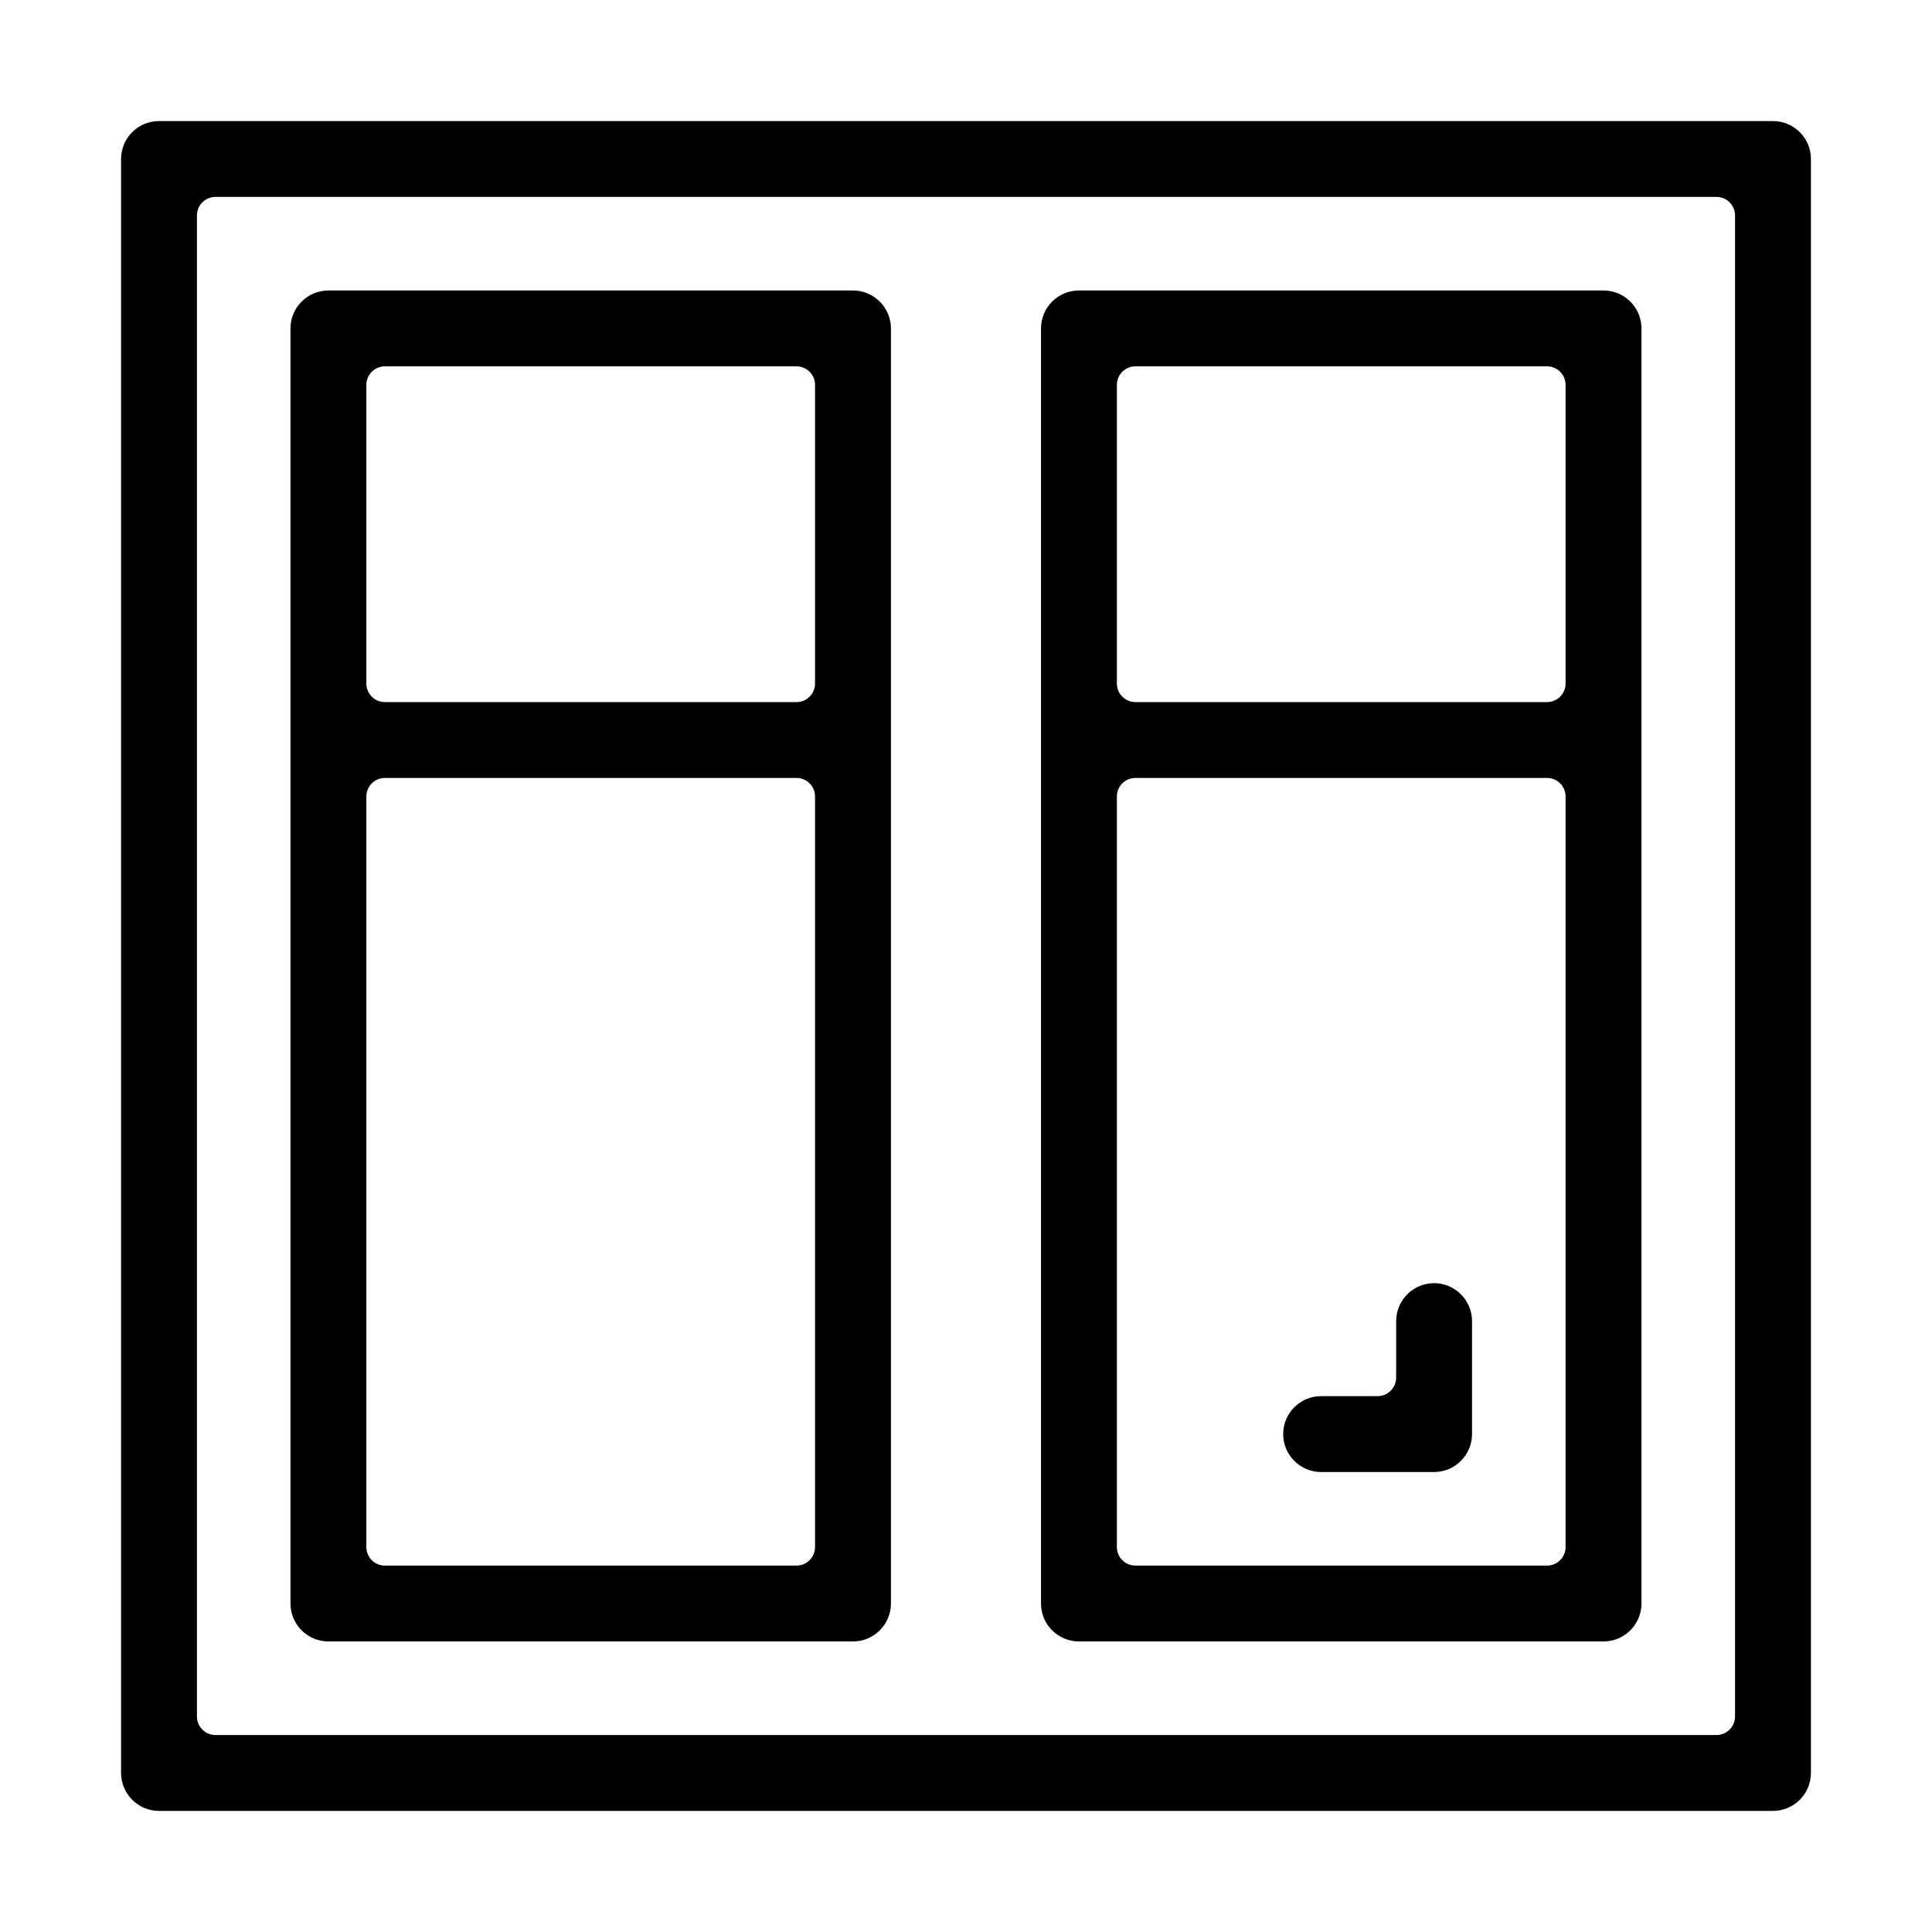
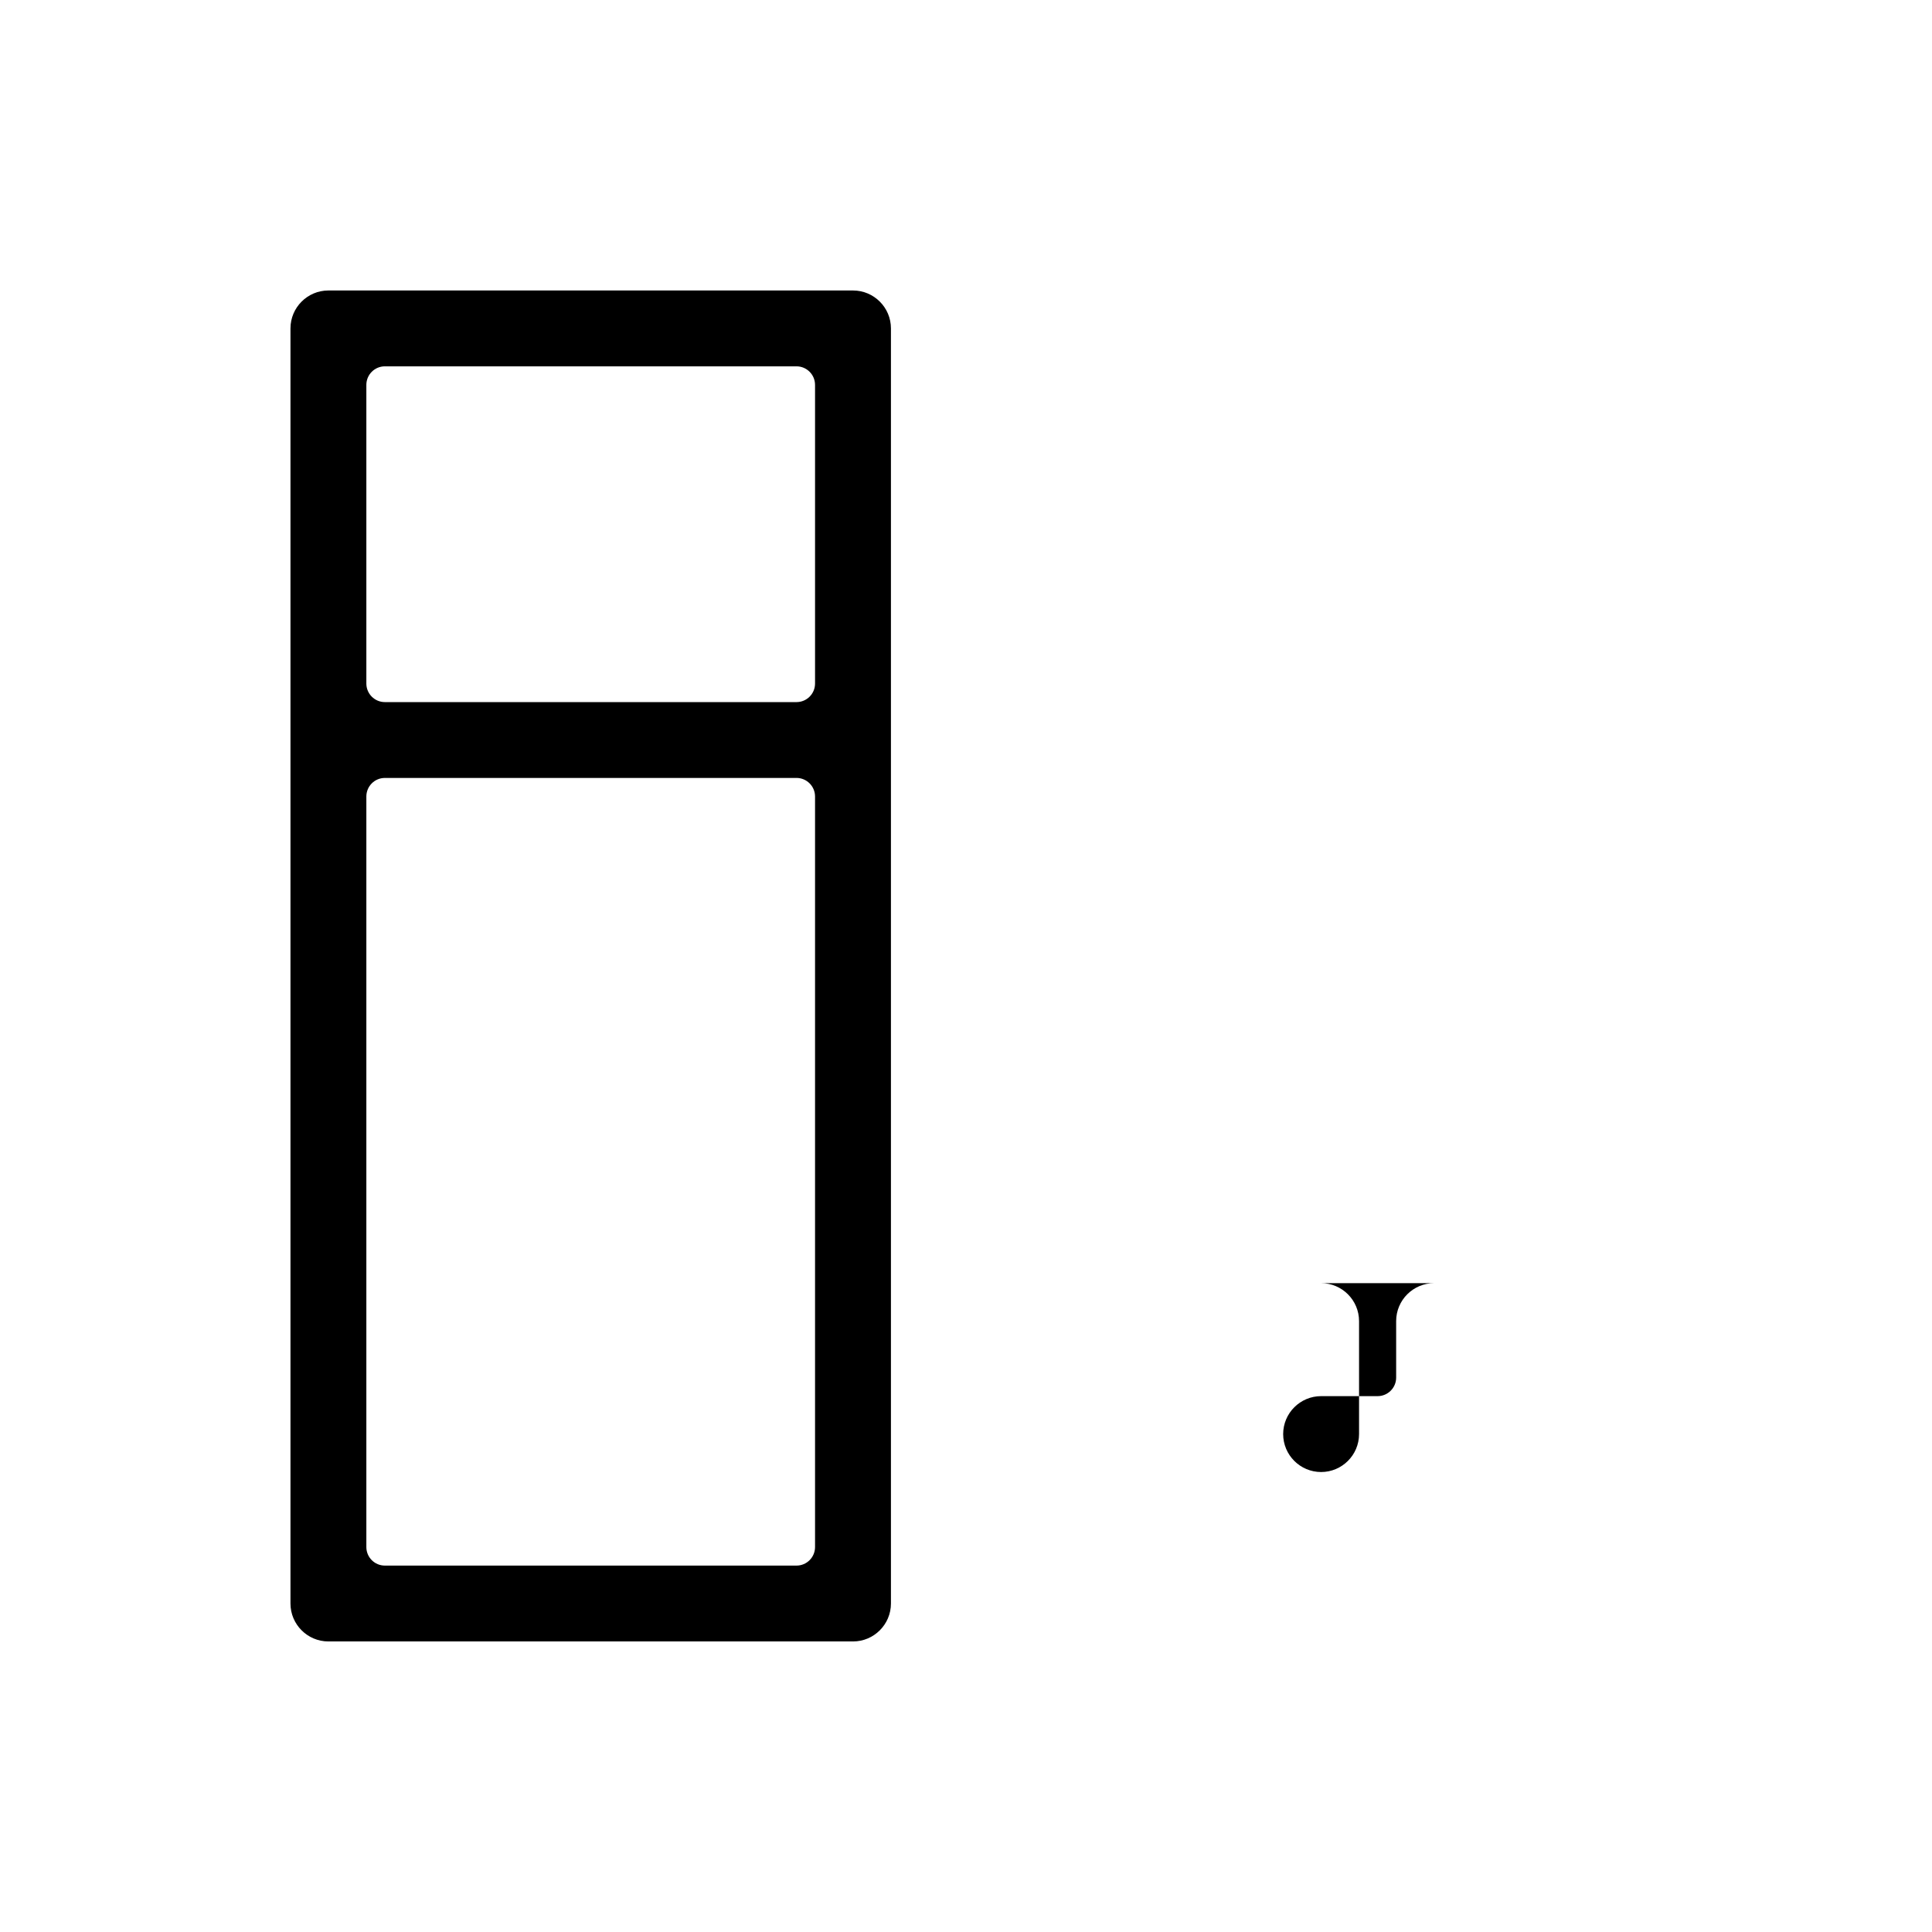
<svg xmlns="http://www.w3.org/2000/svg" fill="#000000" width="800px" height="800px" version="1.1" viewBox="144 144 512 512">
  <g>
-     <path d="m613.86 176.08h-427.72c-5.543 0-10.055 4.512-10.055 10.055v427.72c0 5.543 4.512 10.055 10.055 10.055h427.72c5.543 0 10.055-4.512 10.055-10.055v-427.72c0-5.543-4.512-10.055-10.055-10.055zm-10.055 422.8c0 2.711-2.199 4.918-4.918 4.918h-397.78c-2.711 0-4.918-2.199-4.918-4.918v-397.78c0-2.719 2.199-4.918 4.918-4.918h397.78c2.711 0 4.918 2.199 4.918 4.918z" />
    <path d="m370.05 220.98h-139.02c-5.543 0-10.051 4.512-10.051 10.055v337.91c0 5.543 4.508 10.055 10.051 10.055h139.02c5.547 0 10.059-4.512 10.059-10.055v-337.91c0-5.543-4.512-10.055-10.059-10.055zm-10.055 333c0 2.711-2.195 4.918-4.914 4.918h-109.08c-2.719 0-4.914-2.195-4.914-4.918v-198.9c0-2.711 2.195-4.918 4.914-4.918h109.08c2.707 0 4.914 2.199 4.914 4.918zm0-228.83c0 2.707-2.195 4.914-4.914 4.914h-109.08c-2.719 0-4.914-2.207-4.914-4.914v-79.148c0-2.719 2.195-4.918 4.914-4.918h109.08c2.707 0 4.914 2.199 4.914 4.918z" />
-     <path d="m568.95 220.98h-139.02c-5.547 0-10.055 4.512-10.055 10.055v337.91c0 5.543 4.508 10.055 10.055 10.055h139.02c5.543 0 10.055-4.512 10.055-10.055v-337.91c0-5.543-4.512-10.055-10.055-10.055zm-10.055 333c0 2.711-2.199 4.918-4.918 4.918h-109.08c-2.707 0-4.914-2.195-4.914-4.918v-198.9c0-2.711 2.195-4.918 4.914-4.918h109.08c2.711 0 4.918 2.199 4.918 4.918zm0-228.83c0 2.707-2.199 4.914-4.918 4.914h-109.08c-2.707 0-4.914-2.207-4.914-4.914v-79.148c0-2.719 2.195-4.918 4.914-4.918h109.08c2.711 0 4.918 2.199 4.918 4.918z" />
-     <path d="m524.05 484.05c-5.547 0-10.055 4.512-10.055 10.055v14.973c0 2.707-2.199 4.914-4.918 4.914h-14.969c-5.547 0-10.055 4.512-10.055 10.055 0 5.547 4.508 10.055 10.055 10.055h29.941c5.543 0 10.055-4.508 10.055-10.055v-29.941c0-5.543-4.512-10.055-10.055-10.055z" />
+     <path d="m524.05 484.05c-5.547 0-10.055 4.512-10.055 10.055v14.973c0 2.707-2.199 4.914-4.918 4.914h-14.969c-5.547 0-10.055 4.512-10.055 10.055 0 5.547 4.508 10.055 10.055 10.055c5.543 0 10.055-4.508 10.055-10.055v-29.941c0-5.543-4.512-10.055-10.055-10.055z" />
  </g>
</svg>